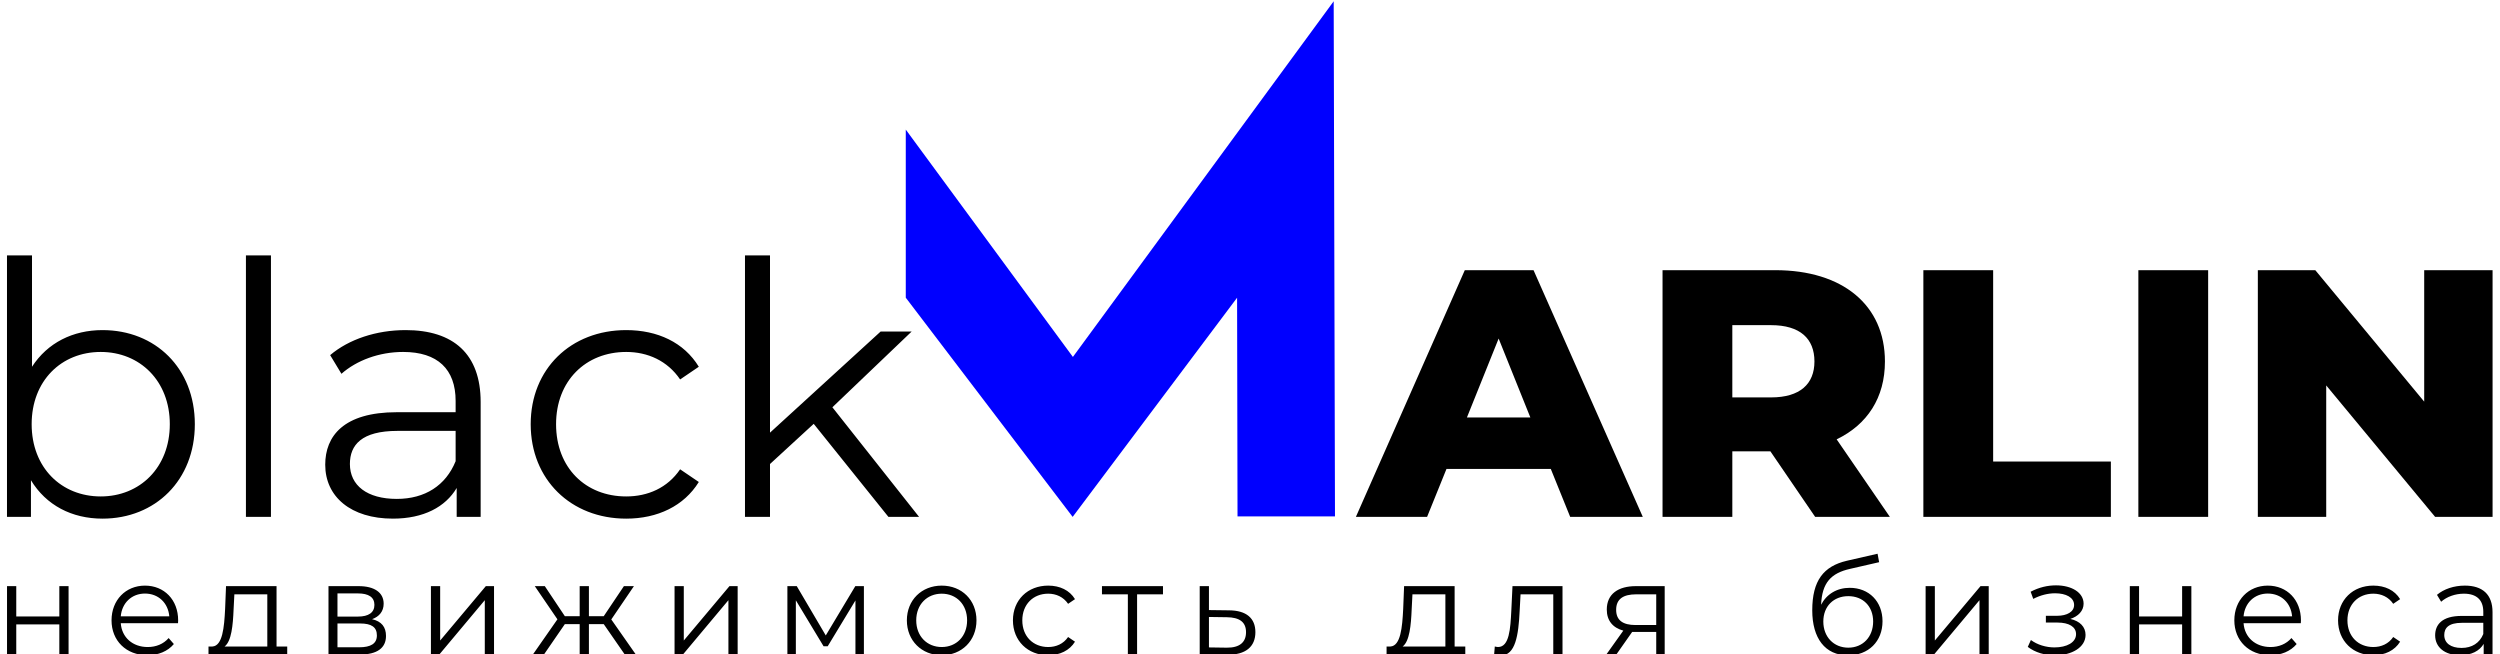
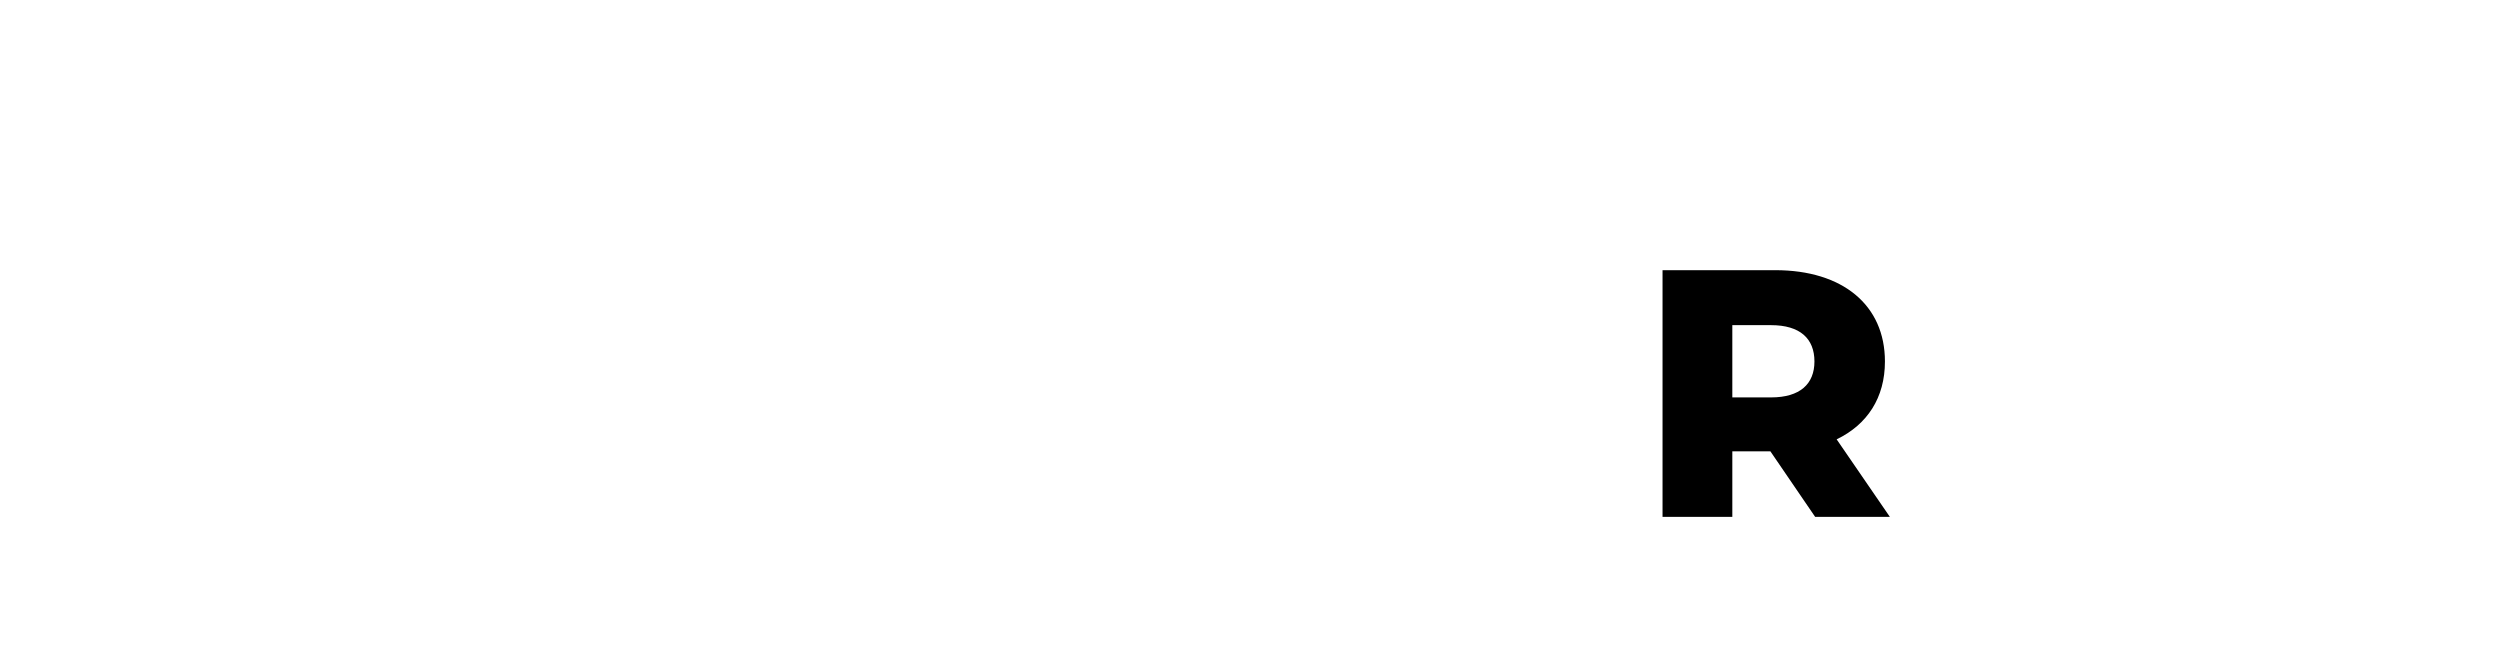
<svg xmlns="http://www.w3.org/2000/svg" xml:space="preserve" width="107mm" height="28mm" style="shape-rendering:geometricPrecision; text-rendering:geometricPrecision; image-rendering:optimizeQuality; fill-rule:evenodd; clip-rule:evenodd" viewBox="0 0 10700 2800">
  <defs>
    <style type="text/css">  .fil0 {fill:black;fill-rule:nonzero} .fil1 {fill:blue;fill-rule:nonzero}  </style>
  </defs>
  <g id="Слой_x0020_1">
    <g id="_1755888904688">
-       <path class="fil0" d="M30.06 2801.57l39.54 0 0 -129.19 184.32 0 0 129.19 39.55 0 0 -292.9 -39.55 0 0 129.74 -184.32 0 0 -129.74 -39.54 0 0 292.9zm732.42 -146.46c0,-87.98 -59.58,-148.67 -141.99,-148.67 -82.41,0 -143.12,61.81 -143.12,148.67 0,86.87 62.37,149.24 153.69,149.24 46.22,0 86.87,-16.7 113.05,-47.89l-22.28 -25.61c-22.27,25.61 -54.01,38.42 -89.65,38.42 -64.04,0 -110.81,-40.65 -115.27,-101.9l245.02 0c0,-4.45 0.55,-8.92 0.55,-12.26zm-141.99 -114.7c57.36,0 99.12,40.08 104.13,97.44l-207.71 0c5.01,-57.36 46.77,-97.44 103.58,-97.44zm563.12 226.63l0 -258.37 -216.24 0 -3.9 98c-3.9,79.07 -11.04,157.59 -54.38,160.37l-16.71 0 0 34.53 37.31 0 0 0 262.28 0 0 0 37.31 0 0 -34.53 -45.67 0zm-183.85 -158.14l3.34 -65.15 140.98 0 0 223.29 -182.84 0c29.61,-22.27 35.74,-91.33 38.52,-158.14zm592.74 41.21c30.63,-11.14 49.56,-33.42 49.56,-66.27 0,-48.45 -40.65,-75.17 -106.91,-75.17l-129.2 0 0 292.9 133.1 0c76.29,0 113.03,-28.96 113.03,-79.63 0,-38.42 -18.93,-62.37 -59.58,-71.83zm-148.12 -110.27l87.98 0c45.1,0 70.17,16.15 70.17,49.01 0,32.85 -25.07,50.12 -70.17,50.12l-87.98 0 0 -99.13zm93 230.54l-93 0 0 -101.9 96.89 0c49.56,0 71.83,16.15 71.83,51.23 0,35.08 -26.17,50.67 -75.72,50.67zm306.97 31.19l35.64 0 194.9 -232.77 0 232.77 39.54 0 0 -292.9 -35.09 0 -195.45 232.76 0 -232.76 -39.54 0 0 292.9zm829.87 0l47.34 0 -105.25 -150.36 96.89 -142.54 -42.88 0 -86.31 128.63 -63.48 0 0 -128.63 -39.53 0 0 128.63 -63.48 0 -85.76 -128.63 -42.88 0 96.9 141.99 -105.26 150.91 47.34 0 89.66 -130.31 63.48 0 0 130.31 39.53 0 0 -130.31 63.48 0 90.21 130.31zm212.88 0l35.63 0 194.91 -232.77 0 232.77 39.53 0 0 -292.9 -35.08 0 -195.46 232.76 0 -232.76 -39.53 0 0 292.9zm773.62 -292.9l-126.41 211.04 -124.17 -211.04 -40.1 0 0 292.9 36.21 0 0 -232.21 118.6 196.57 17.82 0 118.62 -196.01 0 231.65 36.19 0 0 -292.9 -36.76 0zm369.91 295.68c85.75,0 148.68,-62.37 148.68,-149.24 0,-86.86 -62.93,-148.67 -148.68,-148.67 -85.76,0 -149.24,61.81 -149.24,148.67 0,86.87 63.48,149.24 149.24,149.24zm0 -35.08c-62.37,0 -109.15,-45.66 -109.15,-114.16 0,-68.48 46.78,-114.15 109.15,-114.15 62.37,0 108.58,45.67 108.58,114.15 0,68.5 -46.21,114.16 -108.58,114.16zm455.66 35.08c49.56,0 91.32,-20.04 114.71,-57.91l-29.51 -20.04c-20.05,29.5 -51.24,42.87 -85.2,42.87 -64.04,0 -110.82,-45.11 -110.82,-114.16 0,-68.48 46.78,-114.15 110.82,-114.15 33.96,0 65.15,13.93 85.2,43.43l29.51 -20.04c-23.39,-38.43 -65.15,-57.91 -114.71,-57.91 -87.43,0 -150.92,61.24 -150.92,148.67 0,87.43 63.49,149.24 150.92,149.24zm491.29 -295.68l-261.17 0 0 35.08 110.81 0 0 257.82 39.53 0 0 -257.82 110.83 0 0 -35.08zm283.02 103.56l-86.31 -1.1 0 -102.46 -39.54 0 0 292.9 118.06 0.55c77.95,1.12 120.28,-33.96 120.28,-96.33 0,-60.14 -38.99,-92.99 -112.49,-93.56zm-10.02 159.82l-76.29 -1.1 0 -130.31 76.29 1.11c54.57,0.55 82.42,20.6 82.42,64.04 0,43.99 -28.41,66.82 -82.42,66.26zm975.2 -5.01l0 -258.37 -216.25 0 -3.89 98c-3.9,79.07 -11.04,157.59 -54.38,160.37l-16.71 0 0 34.53 37.31 0 0 0 262.28 0 0 0 37.31 0 0 -34.53 -45.67 0zm-183.85 -158.14l3.34 -65.15 140.98 0 0 223.29 -182.84 0c29.6,-22.27 35.74,-91.33 38.52,-158.14zm431.53 -100.23l-5.01 104.68c-3.9,77.4 -8.35,155.92 -56.81,155.92 -3.89,0 -8.91,-1.11 -13.92,-2.23l-2.78 33.97c10.57,2.78 19.48,4.46 28.39,4.46 62.94,0 75.75,-86.88 80.75,-189.34l3.9 -72.38 140.06 0 0 257.82 39.53 0 0 -292.9 -214.11 0zm528.33 0c-75.74,0 -124.74,33.41 -124.74,100.23 0,47.33 25.61,77.95 70.73,90.21l-72.96 102.46 42.88 0 67.94 -96.89 11.14 0 91.88 0 0 96.89 36.19 0 0 -292.9 -123.06 0zm-84.66 101.34c0,-46.78 31.2,-66.26 85.78,-66.26l85.75 0 0 131.41 -88.54 0c-54.57,0 -82.99,-20.6 -82.99,-65.15zm999.71 -94.1c-55.12,0 -99.12,27.27 -122.5,72.38 3.9,-93.55 41.76,-135.31 124.73,-153.69l123.63 -28.4 -6.68 -36.2 -131.43 30.07c-99.68,23.39 -148.12,84.65 -148.12,212.16 0,119.17 54.57,192.68 153.14,192.68 87.44,0 147.57,-59.58 147.57,-145.9 0,-84.64 -57.91,-143.1 -140.34,-143.1zm-6.12 256.14c-62.37,0 -106.92,-46.22 -106.92,-111.92 0,-65.16 43.99,-108.59 106.92,-108.59 62.93,0 106.36,43.43 106.36,108.59 0,65.7 -43.98,111.92 -106.36,111.92zm330.92 29.52l35.64 0 194.9 -232.77 0 232.77 39.54 0 0 -292.9 -35.09 0 -195.46 232.76 0 -232.76 -39.53 0 0 292.9zm619.38 -152.58c33.96,-11.14 56.79,-34.52 56.79,-65.15 0,-47.9 -51.22,-78.52 -118.05,-78.52 -35.64,0 -72.39,8.35 -108.58,27.29l11.13 30.62c31.18,-16.15 63.49,-23.94 93.55,-23.94 46.78,0 81.3,17.82 81.3,50.12 0,28.96 -30.07,46.22 -72.95,46.22l-47.88 0 0 28.95 50.11 0c49.01,0 79.08,18.37 79.08,49.56 0,35.64 -39.54,56.81 -92.45,56.81 -35.63,0 -73.5,-11.14 -100.78,-31.74l-13.37 29.5c31.19,23.95 74.07,36.2 115.83,36.2 72.94,0 131.42,-34.53 131.42,-87.43 0,-34.53 -23.95,-59.03 -65.15,-68.49zm254.63 152.58l39.54 0 0 -129.19 184.31 0 0 129.19 39.55 0 0 -292.9 -39.55 0 0 129.74 -184.31 0 0 -129.74 -39.54 0 0 292.9zm732.42 -146.46c0,-87.98 -59.58,-148.67 -141.99,-148.67 -82.42,0 -143.12,61.81 -143.12,148.67 0,86.87 62.37,149.24 153.69,149.24 46.22,0 86.87,-16.7 113.04,-47.89l-22.27 -25.61c-22.28,25.61 -54.02,38.42 -89.65,38.42 -64.04,0 -110.81,-40.65 -115.27,-101.9l245.02 0c0,-4.45 0.55,-8.92 0.55,-12.26zm-141.99 -114.7c57.35,0 99.11,40.08 104.13,97.44l-207.71 0c5.01,-57.36 46.77,-97.44 103.58,-97.44zm451.76 263.94c49.56,0 91.32,-20.04 114.71,-57.91l-29.51 -20.04c-20.05,29.5 -51.24,42.87 -85.2,42.87 -64.04,0 -110.82,-45.11 -110.82,-114.16 0,-68.48 46.78,-114.15 110.82,-114.15 33.96,0 65.15,13.93 85.2,43.43l29.51 -20.04c-23.39,-38.43 -65.15,-57.91 -114.71,-57.91 -87.43,0 -150.92,61.24 -150.92,148.67 0,87.43 63.49,149.24 150.92,149.24zm391.61 -297.91c-46.22,0 -89.66,14.47 -119.17,39.53l17.82 29.52c23.95,-21.17 59.58,-34.53 97.46,-34.53 54.58,0 82.97,27.29 82.97,77.41l0 17.81 -93 0c-84.09,0 -113.05,37.87 -113.05,82.98 0,50.67 40.65,85.19 106.92,85.19 48.46,0 82.98,-18.37 100.8,-48.45l0 45.67 37.87 0 0 -181.53c0,-75.74 -42.88,-113.6 -118.62,-113.6zm-13.92 266.73c-46.78,0 -74.07,-21.17 -74.07,-55.13 0,-30.07 18.38,-52.35 75.17,-52.35l91.9 0 0 47.9c-15.6,38.41 -48.44,59.58 -93,59.58z" />
      <g>
-         <path class="fil0" d="M438.67 1412.83c-126.71,0 -235.31,54.3 -301.69,156.87l0 -476.63 -107.09 0 0 1119.17 102.57 0 0 -156.87c64.87,107.1 174.97,164.41 306.21,164.41 226.27,0 395.21,-164.41 395.21,-404.23 0,-239.82 -168.94,-402.72 -395.21,-402.72zm-7.54 711.93c-168.95,0 -295.65,-123.68 -295.65,-309.21 0,-185.52 126.7,-309.2 295.65,-309.2 167.43,0 295.65,123.68 295.65,309.2 0,185.53 -128.22,309.21 -295.65,309.21zm621.46 87.48l107.1 0 0 -1119.17 -107.1 0 0 1119.17zm683.31 -799.41c-125.2,0 -242.84,39.22 -322.8,107.09l48.27 79.94c64.87,-57.31 161.4,-93.51 263.98,-93.51 147.82,0 224.75,73.9 224.75,209.65l0 48.27 -251.9 0c-227.78,0 -306.21,102.56 -306.21,224.74 0,137.26 110.11,230.77 289.62,230.77 131.23,0 224.74,-49.77 273.01,-131.22l0 123.68 102.58 0 0 -491.71c0,-205.13 -116.15,-307.7 -321.3,-307.7zm-37.7 722.49c-126.71,0 -200.62,-57.32 -200.62,-149.33 0,-81.45 49.77,-141.78 203.63,-141.78l248.89 0 0 129.72c-42.24,104.07 -131.23,161.39 -251.9,161.39zm981.98 84.46c134.25,0 247.37,-54.3 310.73,-156.86l-79.95 -54.3c-54.3,79.94 -138.78,116.14 -230.78,116.14 -173.47,0 -300.18,-122.18 -300.18,-309.21 0,-185.52 126.71,-309.2 300.18,-309.2 92,0 176.48,37.7 230.78,117.65l79.95 -54.3c-63.36,-104.08 -176.48,-156.87 -310.73,-156.87 -236.83,0 -408.79,165.92 -408.79,402.72 0,236.81 171.96,404.23 408.79,404.23zm1122.26 -7.54l131.22 0 -371.06 -469.09 339.39 -324.29 -132.74 0 -473.65 432.89 0 -758.68 -107.09 0 0 1119.17 107.09 0 0 -226.25 187.06 -171.95 319.78 398.2z" />
-         <path class="fil0" d="M6720.38 2212.24l310.76 0 -467.64 -1055.89 -294.17 0 -466.13 1055.89 304.72 0 82.98 -205.15 446.51 0 82.97 205.15zm-442 -425.37l135.77 -337.89 135.77 337.89 -271.54 0z" />
        <path class="fil0" d="M7768.84 2212.24l319.79 0 -227.78 -331.85c131.24,-63.36 206.66,-178 206.66,-333.36 0,-241.35 -181.02,-390.68 -469.15,-390.68l-482.71 0 0 1055.89 298.68 0 0 -280.57 162.92 0 191.59 280.57zm-3.03 -665.21c0,96.54 -61.85,153.86 -185.55,153.86l-165.93 0 0 -309.23 165.93 0c123.7,0 185.55,57.32 185.55,155.37z" />
-         <path class="fil0" d="M8232 2212.24l802.53 0 0 -236.82 -503.85 0 0 -819.07 -298.68 0 0 1055.89zm920.19 0l298.69 0 0 -1055.89 -298.69 0 0 1055.89zm1223.4 -1055.89l0 562.64 -466.13 -562.64 -245.89 0 0 1055.89 292.65 0 0 -562.64 466.13 562.64 245.89 0 0 -1055.89 -292.65 0z" />
-         <polygon class="fil1" points="5713.74,2210.14 5708.18,5.46 4591.97,1527.71 3876.71,554.68 3876.71,1274.11 4590.96,2212.26 5294.75,1274.22 5296.58,2210.14 " />
      </g>
    </g>
  </g>
</svg>